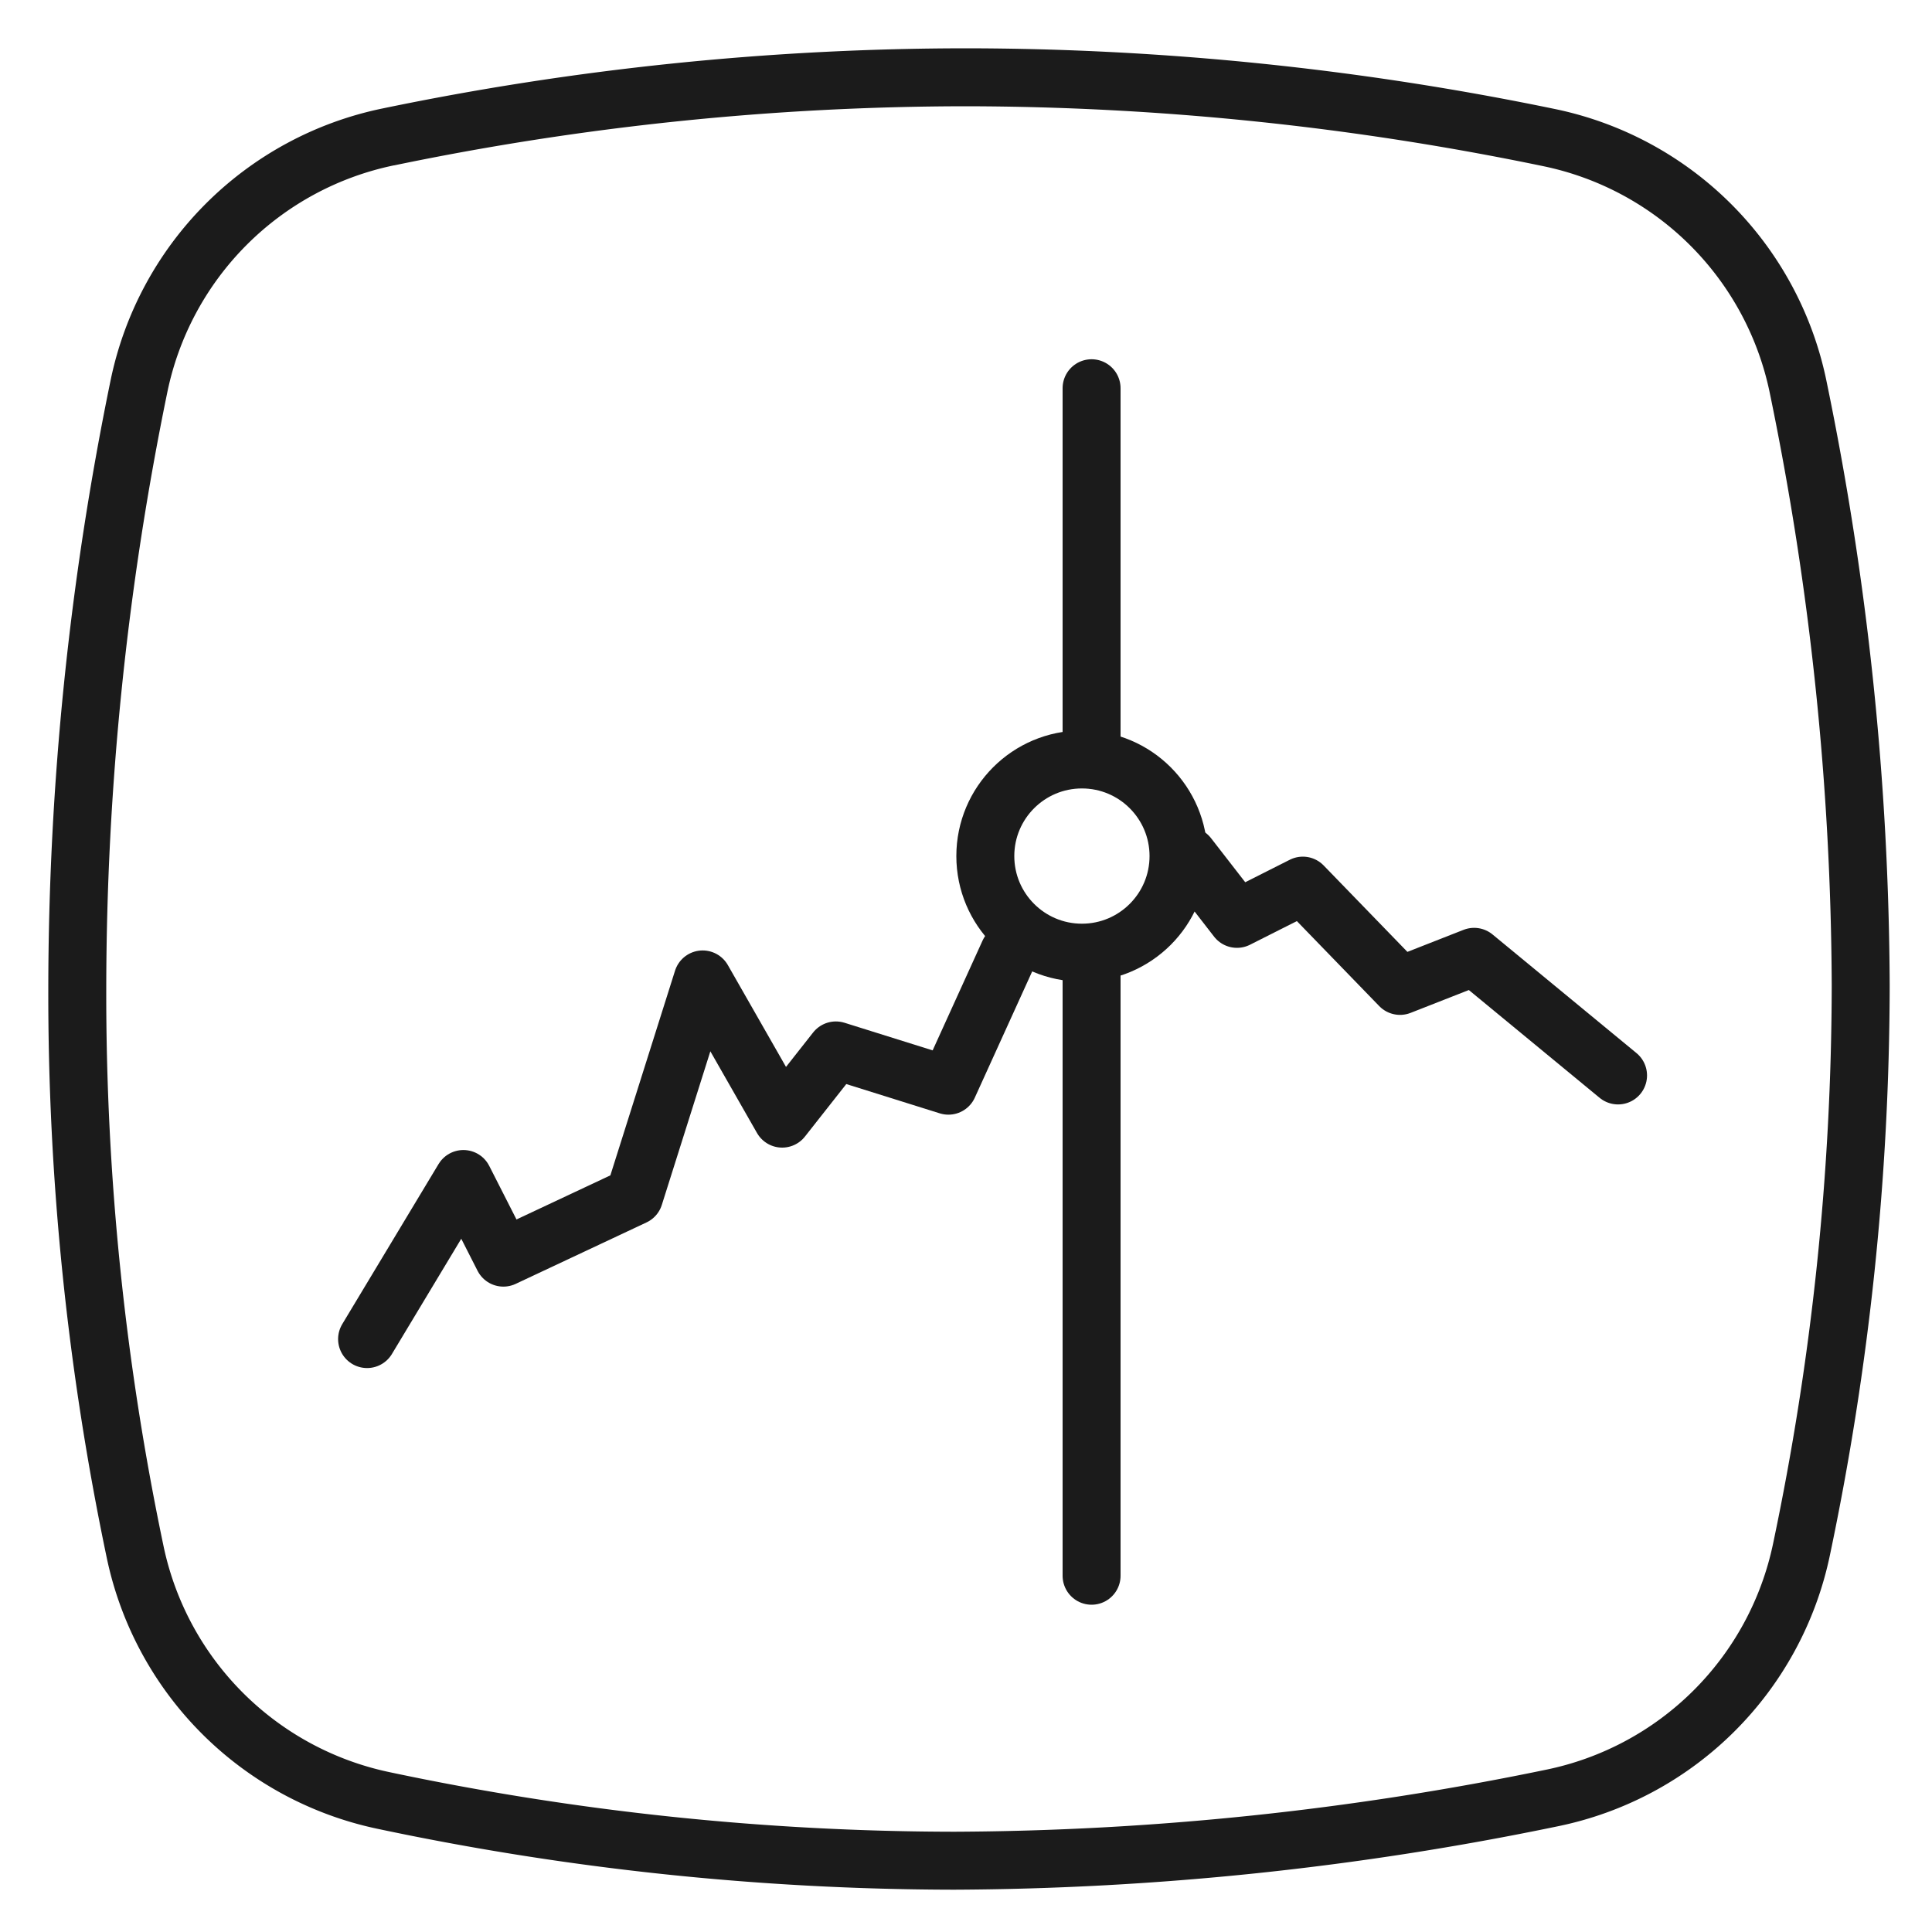
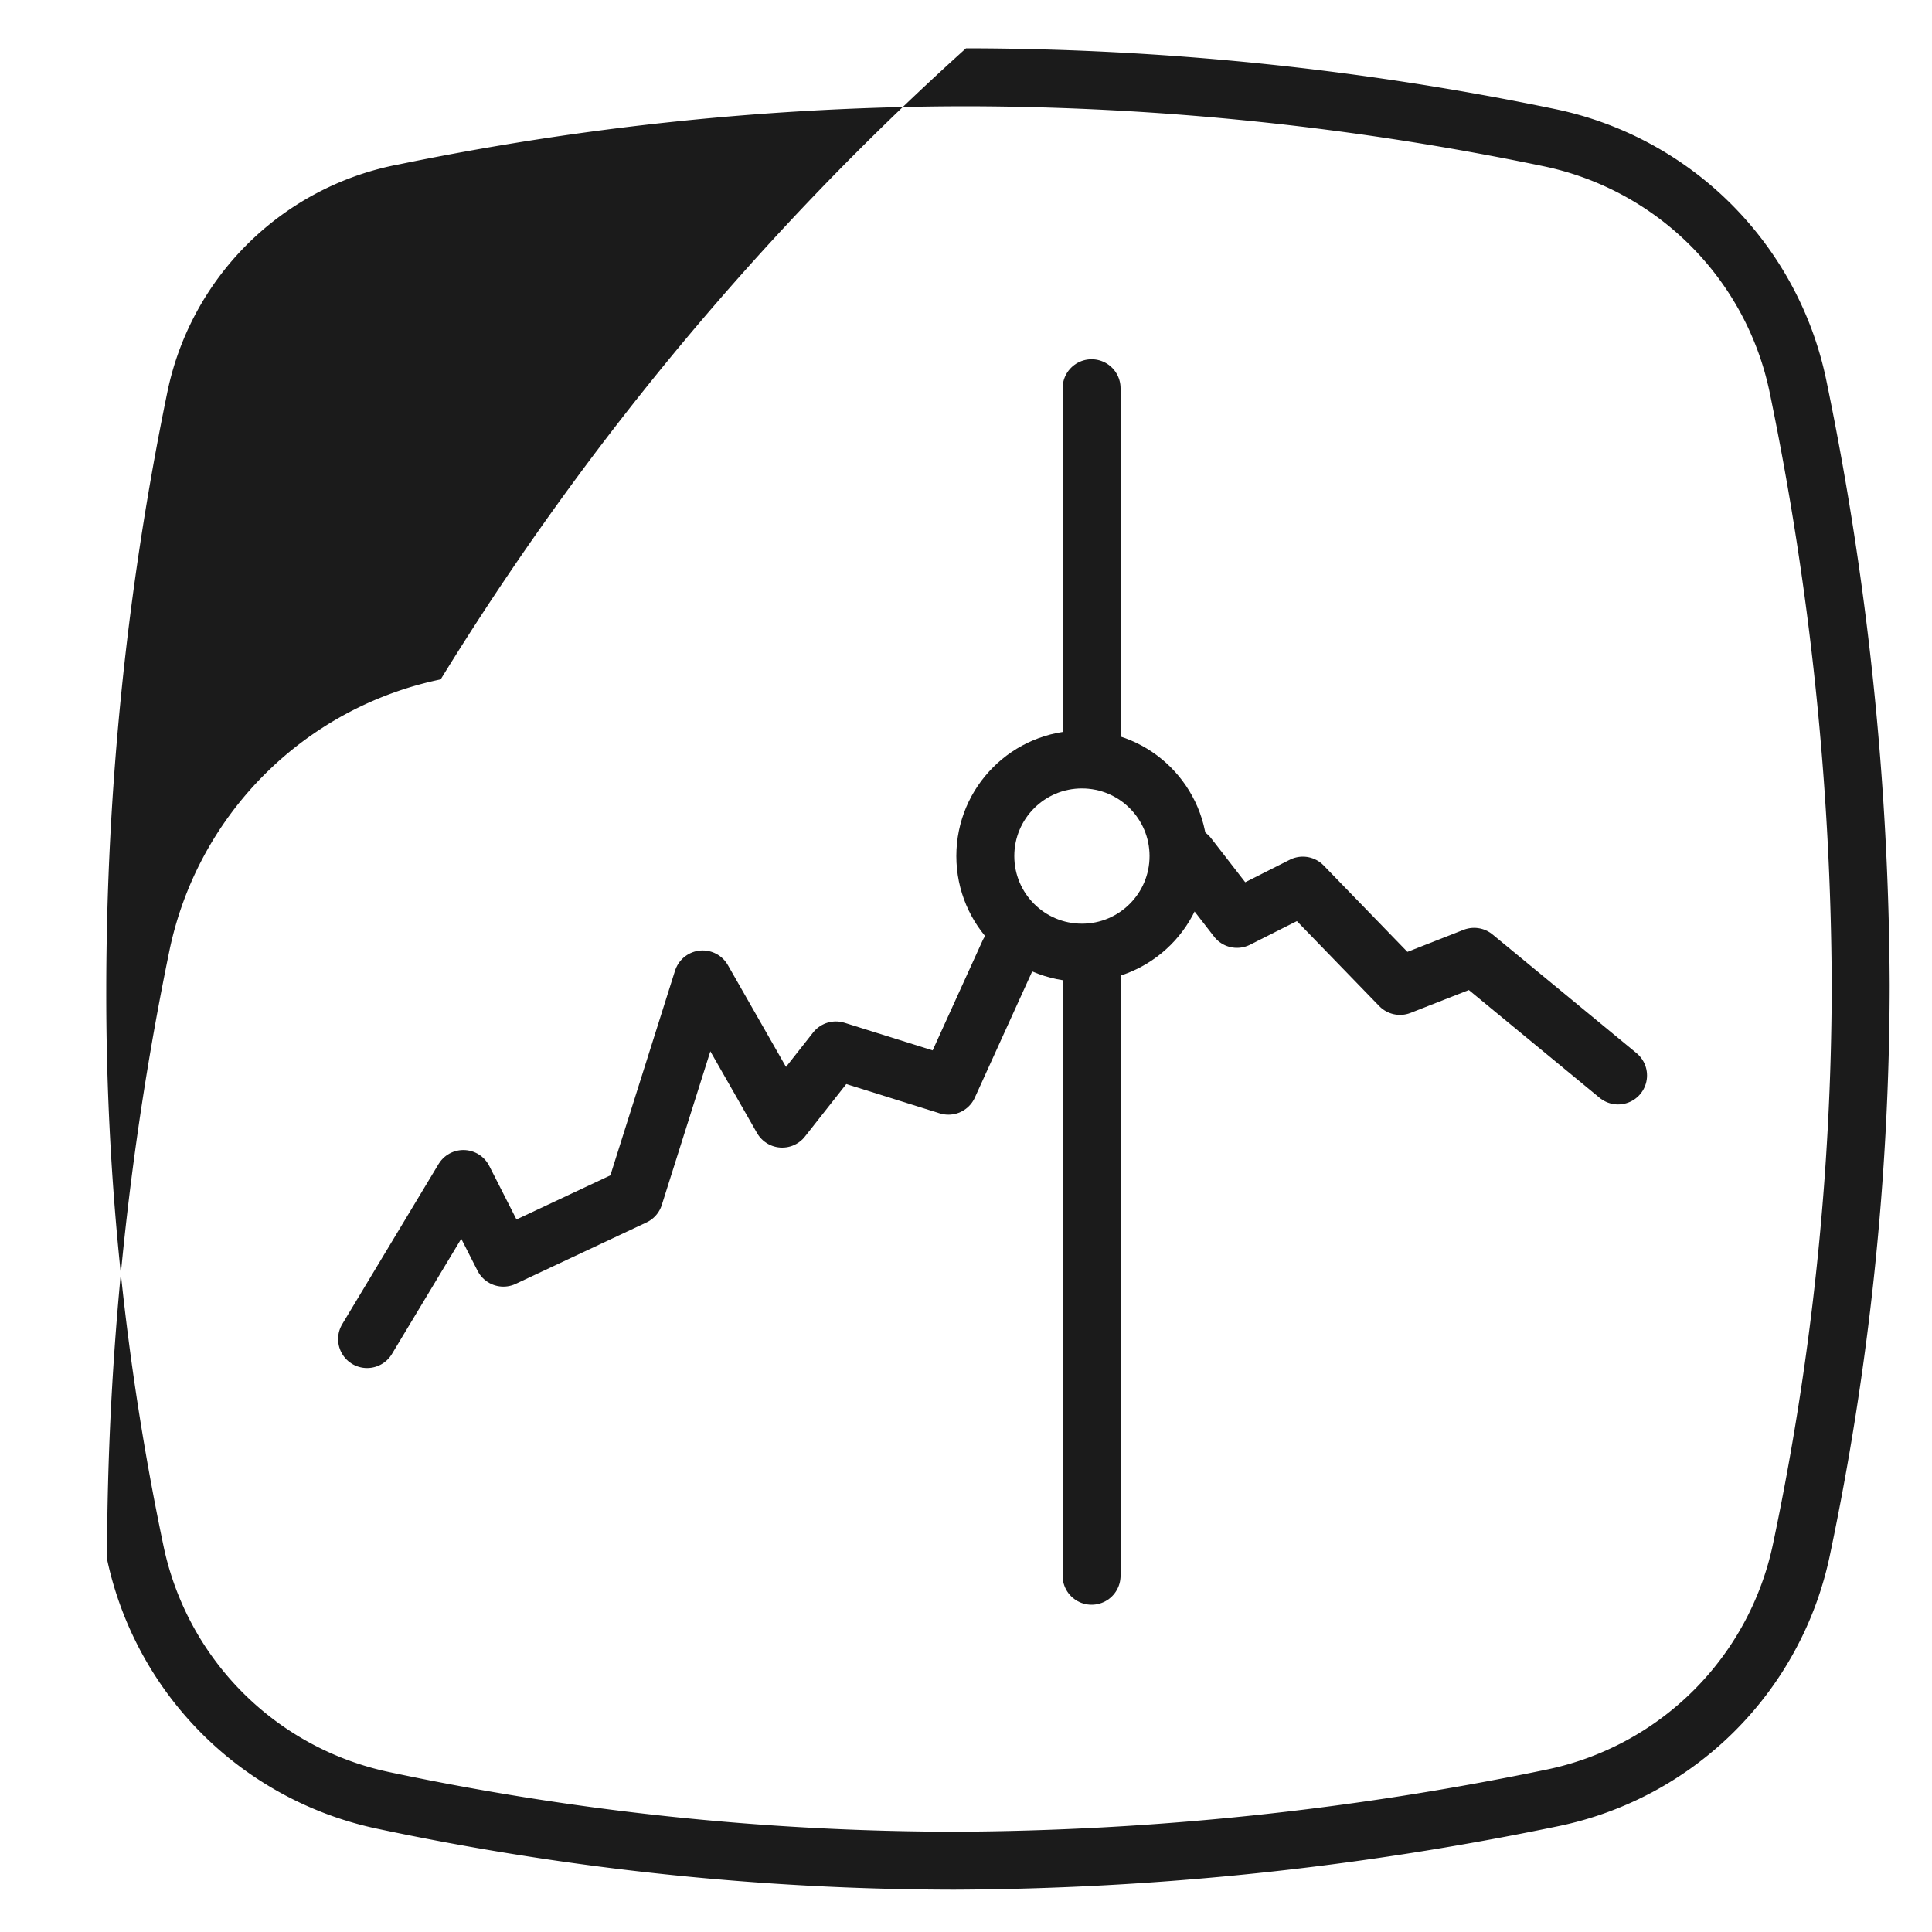
<svg xmlns="http://www.w3.org/2000/svg" viewBox="0 0 200 200">
-   <path d="M98.77 195.62A289.78 289.78 0 0 1 39 189.3a36.26 36.26 0 0 1-27.92-27.9A284.06 284.06 0 0 1 5 102.31a313.82 313.82 0 0 1 6.43-62.85 36.2 36.2 0 0 1 28.11-28.22A298.16 298.16 0 0 1 100 5a301.82 301.82 0 0 1 60.94 6.28 36.18 36.18 0 0 1 28.16 28.28 314.7 314.7 0 0 1 6.52 62.44 288.43 288.43 0 0 1-6.19 59 36.2 36.2 0 0 1-28.23 28.07 313.9 313.9 0 0 1-62.43 6.55zm-58-178.5a30.21 30.21 0 0 0-23.46 23.54A307.81 307.81 0 0 0 11 102.31a278.09 278.09 0 0 0 5.95 57.84 30.26 30.26 0 0 0 23.31 23.29 283.77 283.77 0 0 0 58.52 6.18 307.93 307.93 0 0 0 61.22-6.41 30.21 30.21 0 0 0 23.55-23.42 282.44 282.44 0 0 0 6.07-57.79 308.7 308.7 0 0 0-6.39-61.21 30.19 30.19 0 0 0-23.53-23.6A295.82 295.82 0 0 0 100 11a292.14 292.14 0 0 0-59.2 6.12z" fill="#1b1b1b" />
+   <path d="M98.77 195.62A289.78 289.78 0 0 1 39 189.3a36.26 36.26 0 0 1-27.92-27.9a313.82 313.82 0 0 1 6.43-62.85 36.2 36.2 0 0 1 28.11-28.22A298.16 298.16 0 0 1 100 5a301.82 301.82 0 0 1 60.94 6.28 36.18 36.18 0 0 1 28.16 28.28 314.7 314.7 0 0 1 6.52 62.44 288.43 288.43 0 0 1-6.19 59 36.2 36.2 0 0 1-28.23 28.07 313.9 313.9 0 0 1-62.43 6.55zm-58-178.5a30.21 30.21 0 0 0-23.46 23.54A307.81 307.81 0 0 0 11 102.31a278.09 278.09 0 0 0 5.95 57.84 30.26 30.26 0 0 0 23.31 23.29 283.77 283.77 0 0 0 58.52 6.18 307.93 307.93 0 0 0 61.22-6.41 30.21 30.21 0 0 0 23.55-23.42 282.44 282.44 0 0 0 6.07-57.79 308.7 308.7 0 0 0-6.39-61.21 30.19 30.19 0 0 0-23.53-23.6A295.82 295.82 0 0 0 100 11a292.14 292.14 0 0 0-59.2 6.12z" fill="#1b1b1b" />
  <circle cx="112" cy="88.62" r="10" fill="none" stroke="#1b1b1b" stroke-miterlimit="10" stroke-width="6" />
  <path fill="none" stroke="#1b1b1b" stroke-linecap="round" stroke-linejoin="round" stroke-width="6" d="M113 40.19v38.43m0 20v64.5m-75-24.5l9.97-16.57 4.14 8.14 13.54-6.36 7.09-22.44 8.23 14.41 5.56-7.06 11.65 3.65 6.26-13.77" />
-   <circle cx="112" cy="88.62" r="10" fill="none" />
  <path fill="none" stroke="#1b1b1b" stroke-linecap="round" stroke-linejoin="round" stroke-width="6" d="M167.5 111.33l-14.9-12.28-7.67 3.01-10.06-10.38-6.82 3.44-5.05-6.51" />
</svg>